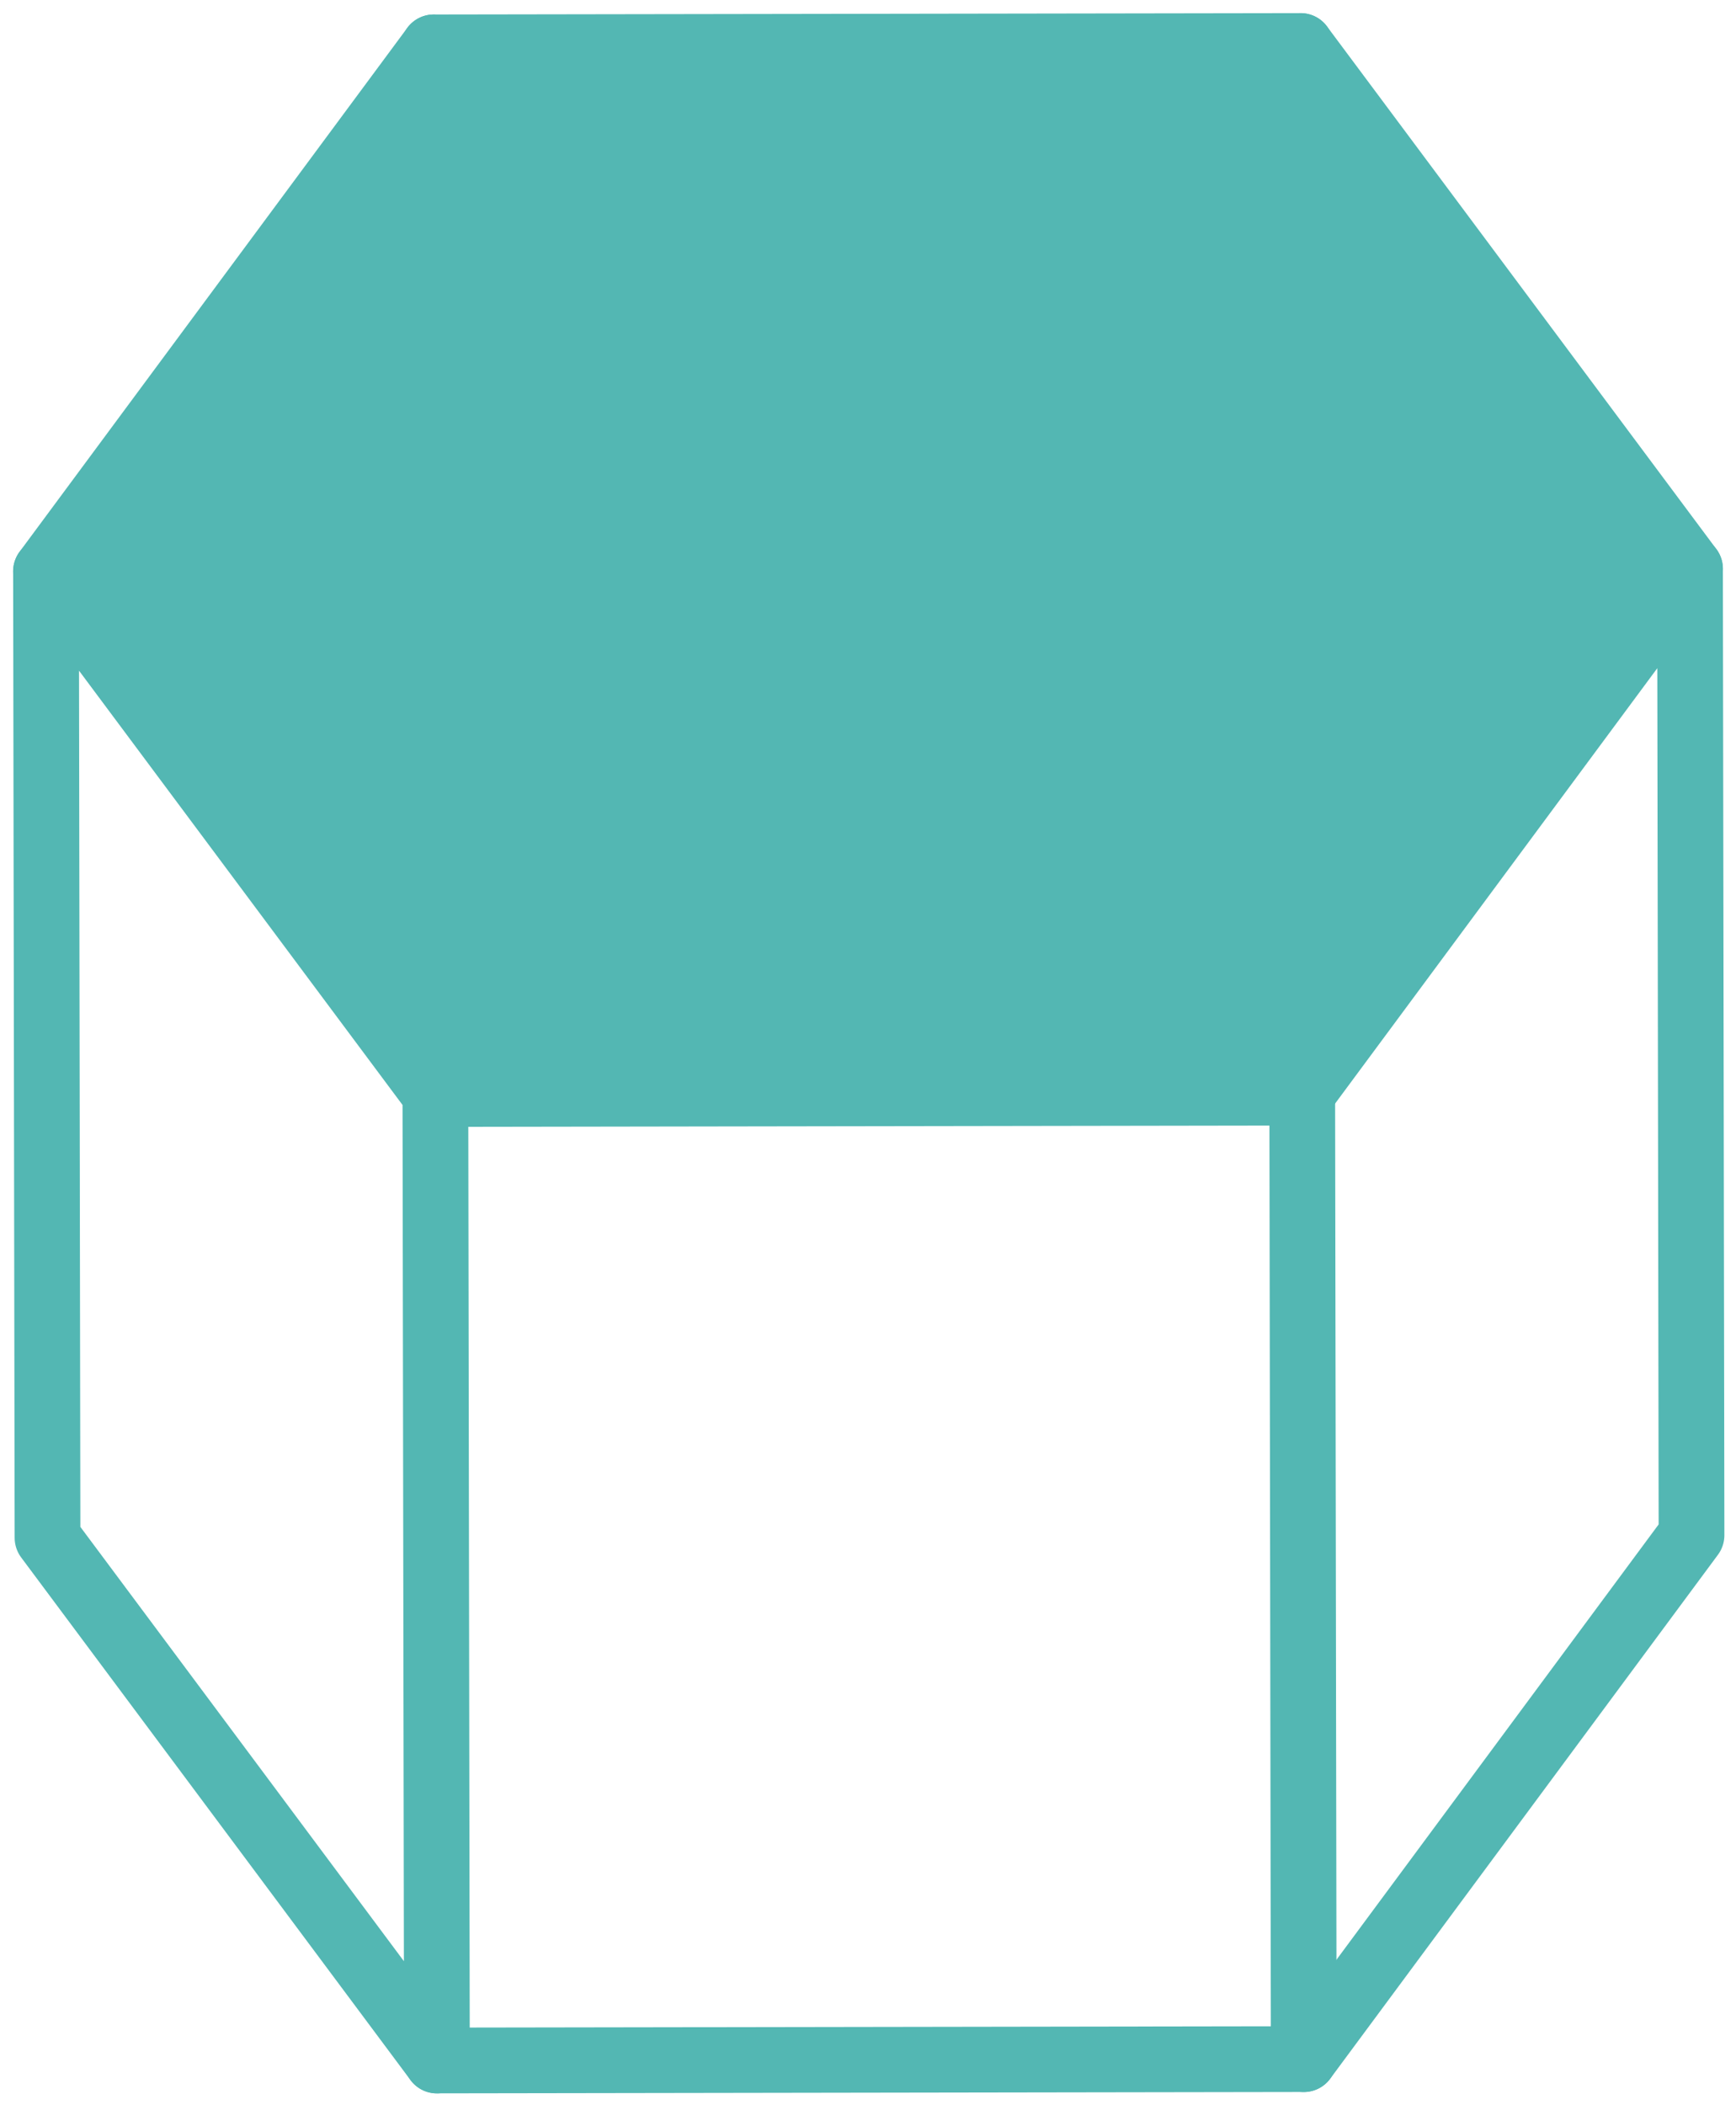
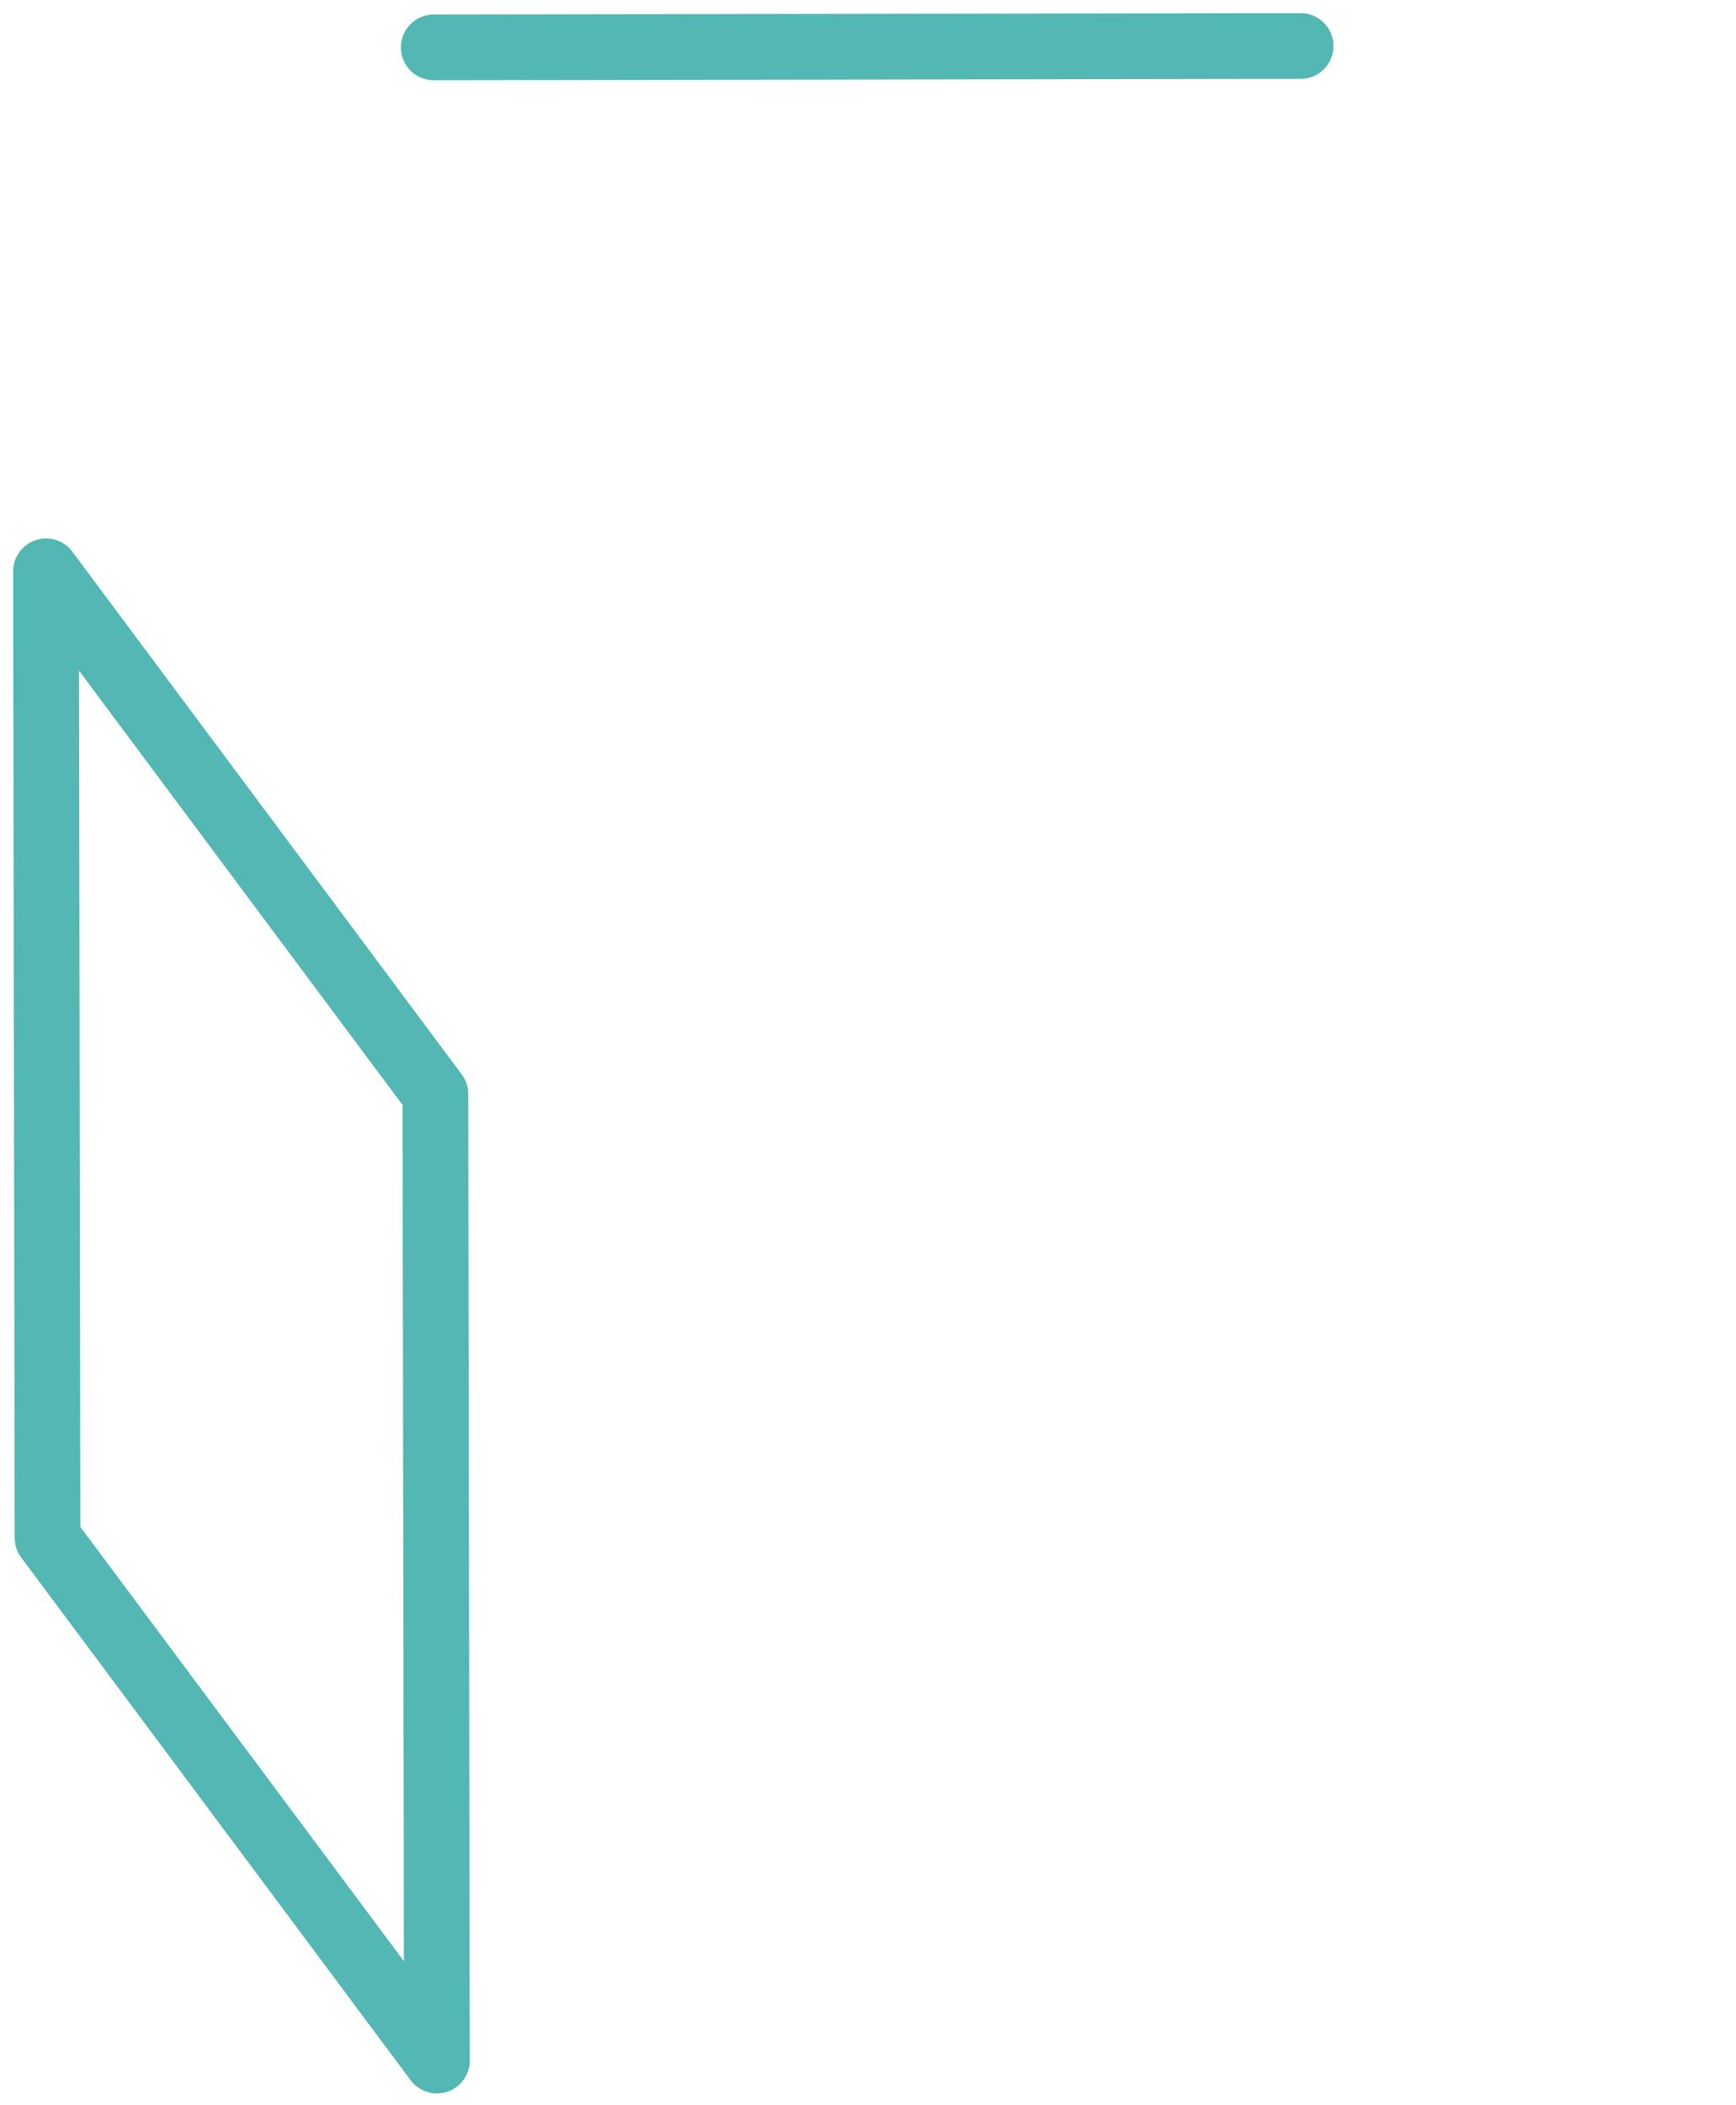
<svg xmlns="http://www.w3.org/2000/svg" width="105.658" height="128.066" viewBox="0 0 105.658 128.066">
  <g id="Groupe_438" data-name="Groupe 438" transform="translate(-1050.198 -351.188)">
    <g id="Groupe_235" data-name="Groupe 235" transform="translate(-38 41.209)">
      <path id="Tracé_464" data-name="Tracé 464" d="M340.728,239.955l.093,58.795-23.7-31.8-.092-58.795Z" transform="translate(773.969 136.581)" fill="none" stroke="#53b7b3" stroke-linecap="round" stroke-linejoin="round" stroke-width="4" />
-       <path id="Tracé_465" data-name="Tracé 465" d="M410.344,298.633l23.6-31.875-.092-58.795-23.6,31.875" transform="translate(757.205 136.616)" fill="none" stroke="#53b7b3" stroke-linecap="round" stroke-linejoin="round" stroke-width="4" />
-       <path id="Tracé_466" data-name="Tracé 466" d="M346.016,305.7l52.76-.083-.092-58.795-52.761.083" transform="translate(768.772 129.628)" fill="none" stroke="#53b7b3" stroke-linecap="round" stroke-linejoin="round" stroke-width="4" />
-       <line id="Ligne_55" data-name="Ligne 55" x1="23.701" y1="31.801" transform="translate(1167.357 312.778)" fill="none" stroke="#53b7b3" stroke-linecap="round" stroke-linejoin="round" stroke-width="4" />
-       <line id="Ligne_56" data-name="Ligne 56" y1="31.875" x2="23.601" transform="translate(1090.996 312.861)" fill="none" stroke="#53b7b3" stroke-linecap="round" stroke-linejoin="round" stroke-width="4" />
      <line id="Ligne_57" data-name="Ligne 57" y1="0.083" x2="52.76" transform="translate(1114.597 312.778)" fill="none" stroke="#53b7b3" stroke-linecap="round" stroke-linejoin="round" stroke-width="4" />
    </g>
-     <path id="Tracé_550" data-name="Tracé 550" d="M-9395.34-12854.014h-52.6l-24.1,31.75,24.1,31.706h55.016l20.734-31.706Z" transform="translate(10524 13208)" fill="#53b7b3" />
  </g>
</svg>